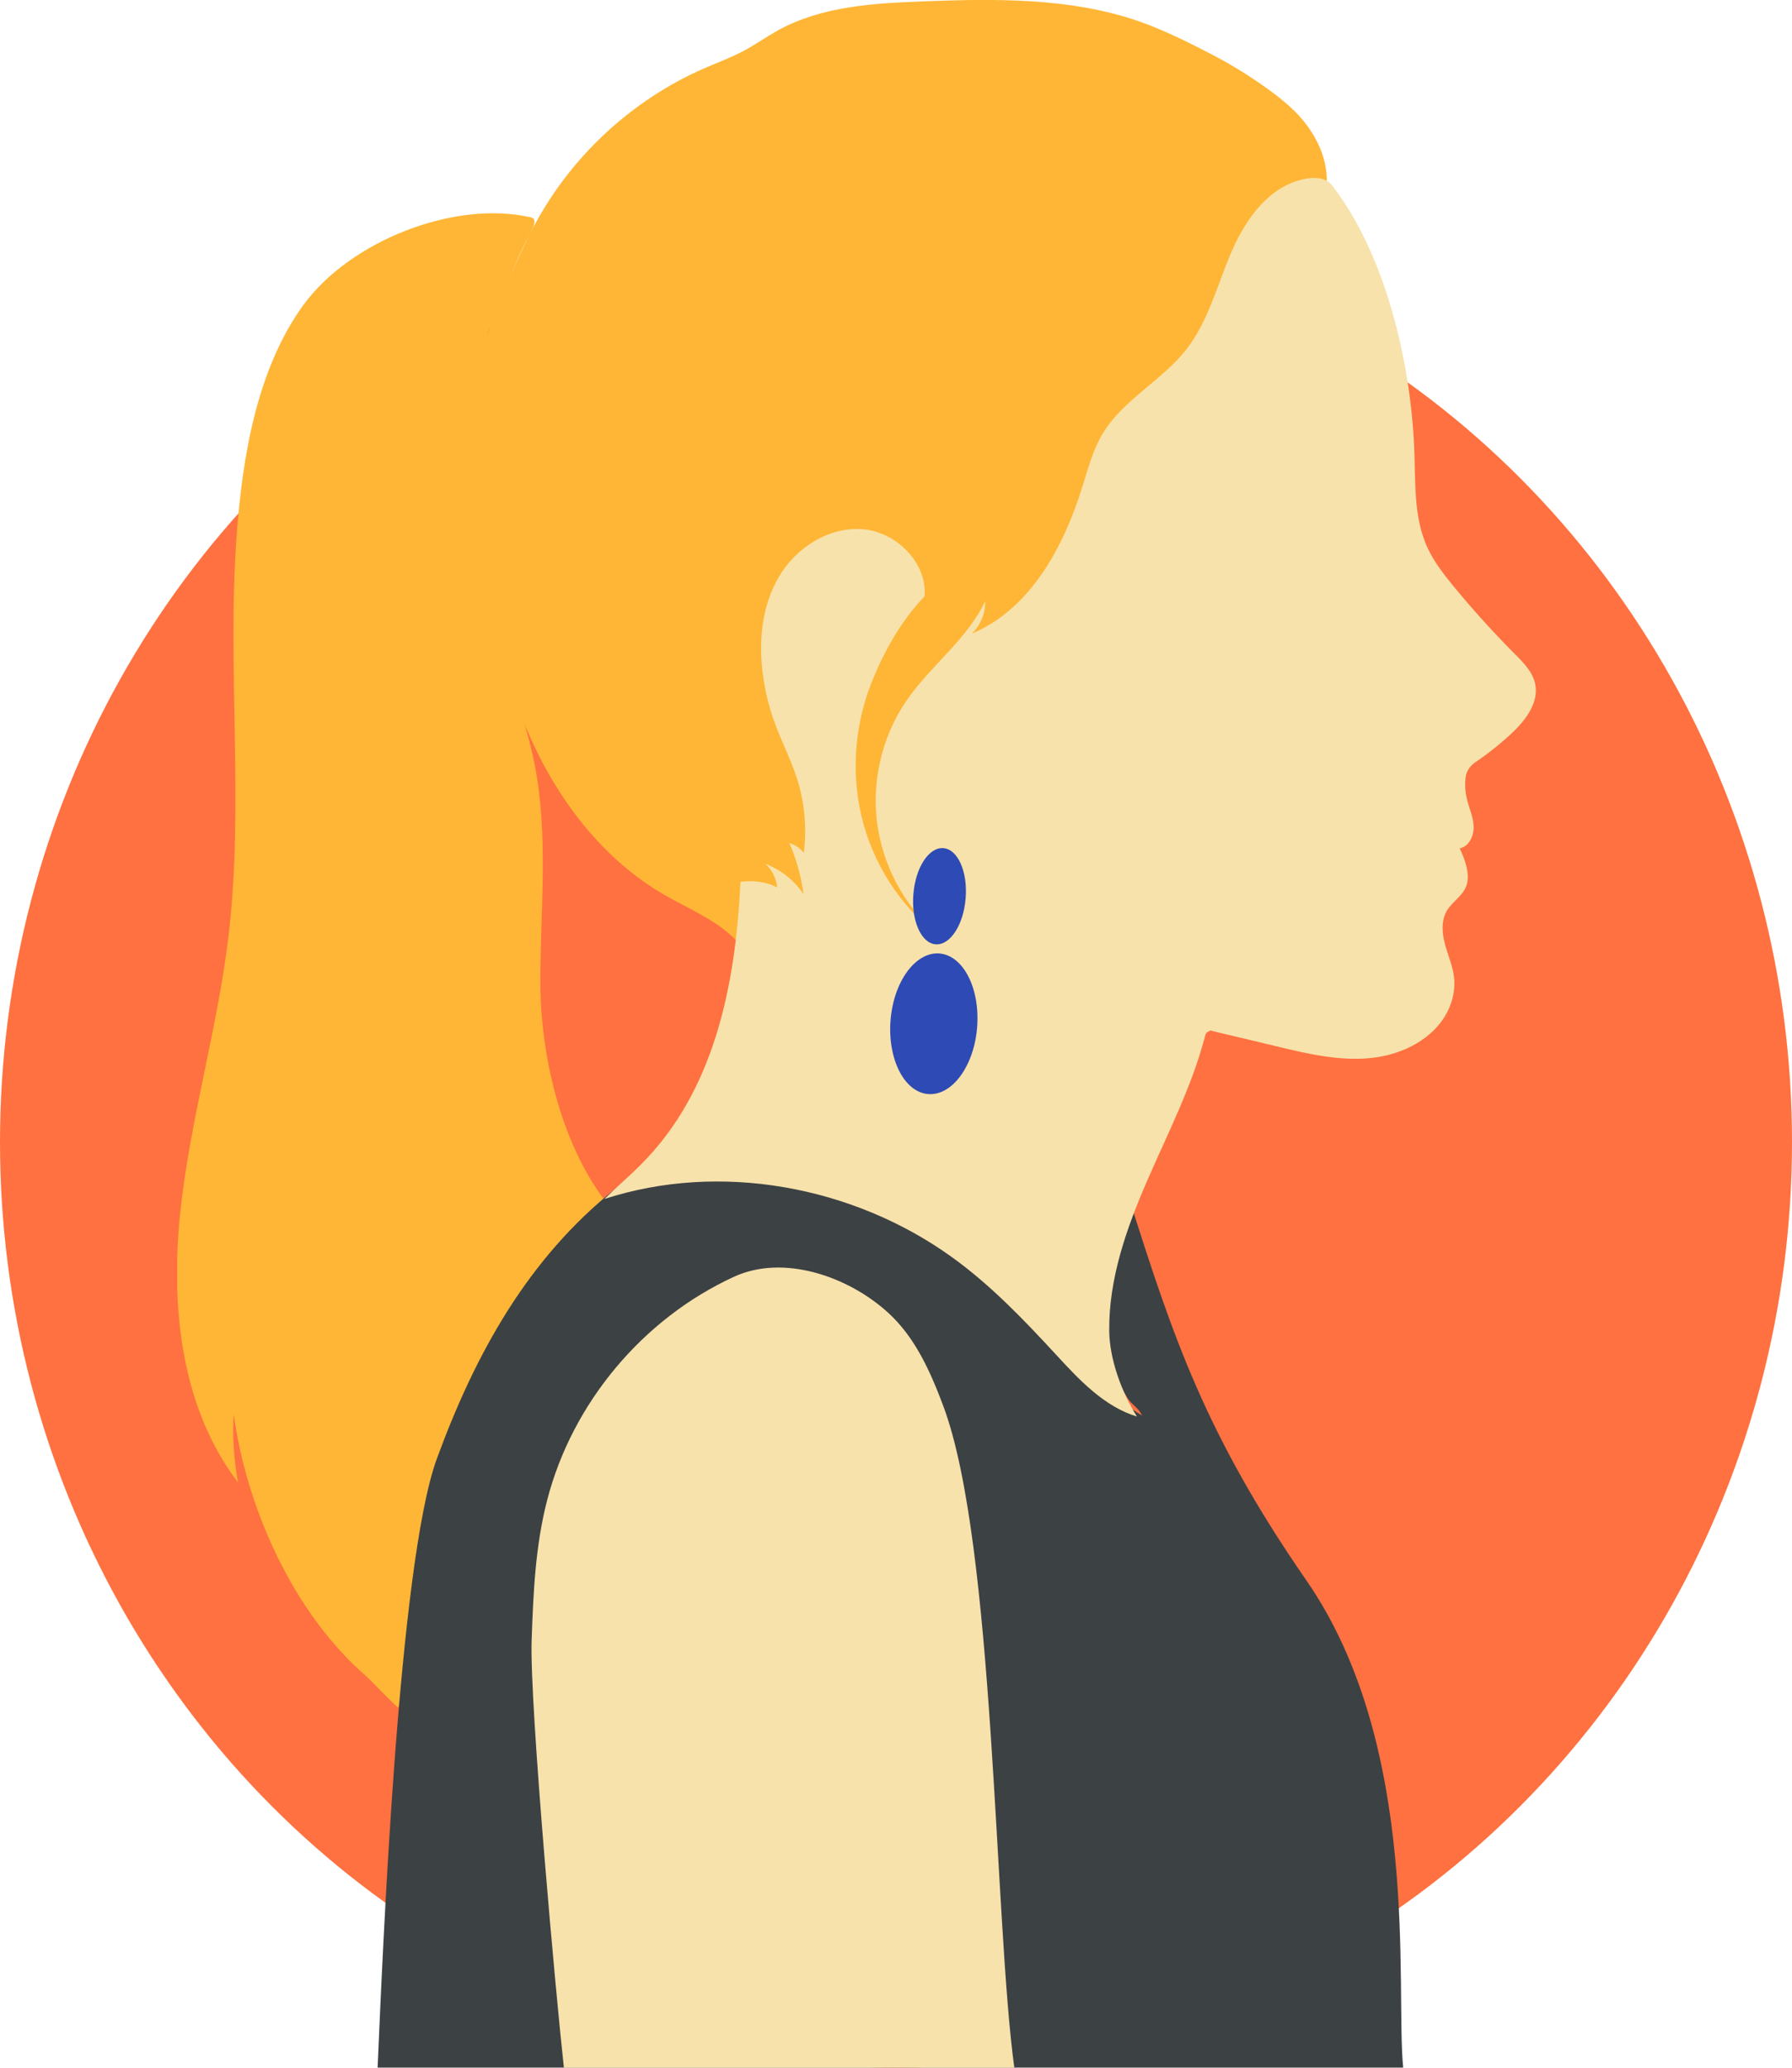
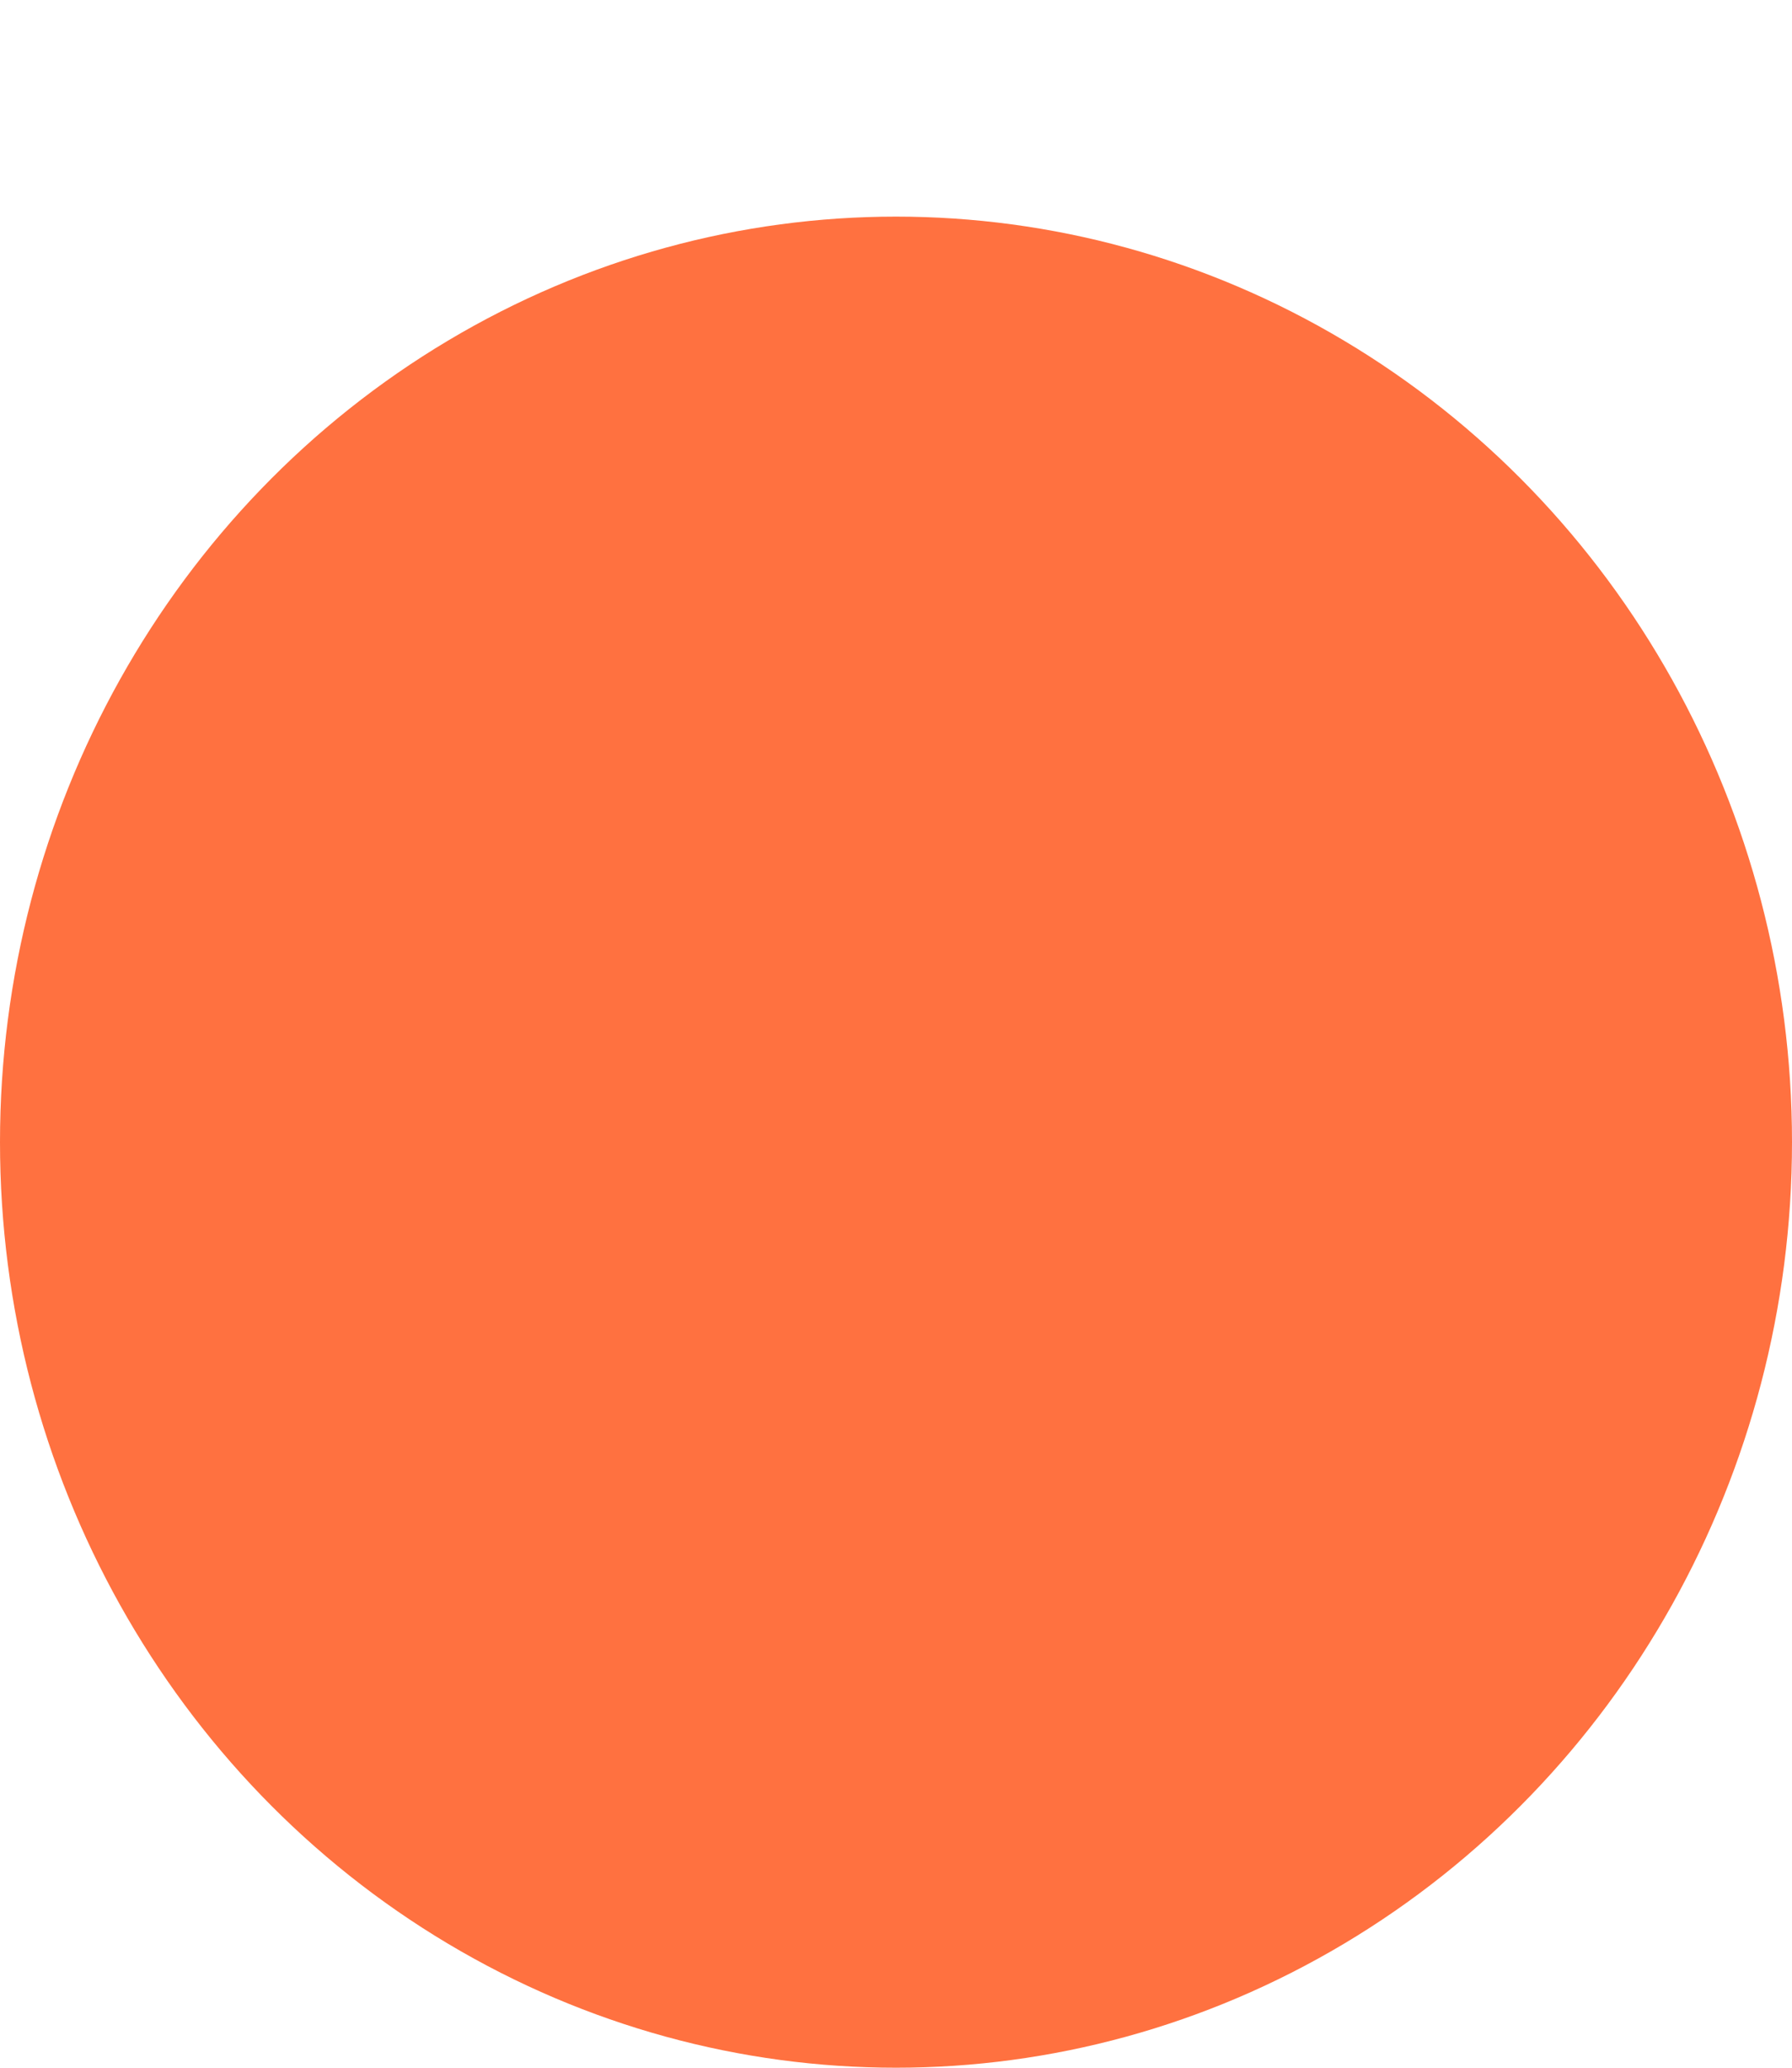
<svg xmlns="http://www.w3.org/2000/svg" width="91" height="105" viewBox="0 0 91 105" fill="none">
  <ellipse cx="45.5" cy="58" rx="45.5" ry="47" fill="#FF7140" />
  <g clip-path="url(#clip0_3976_39073)">
-     <path d="M30.692 60.934C28.469 57.978 27.434 53.537 27.441 49.846C27.441 46.148 27.864 42.408 27.142 38.779C26.83 37.197 26.295 35.671 25.788 34.137C24.405 29.995 24.294 26.075 24.287 21.703C24.287 20.774 24.343 19.83 24.669 18.963C24.906 18.338 24.572 17.402 24.829 16.791C25.558 15.07 25.927 13.835 26.607 12.475C26.857 11.983 27.427 11.143 26.968 11.039C23.058 10.137 17.751 12.253 15.397 15.501C13.049 18.748 12.32 23.14 12.021 27.136C11.514 33.943 12.41 40.819 11.597 47.598C11.028 52.323 9.632 56.923 9.145 61.655C8.659 66.387 9.201 71.494 12.084 75.275C11.882 74.151 11.792 72.944 11.868 71.806C12.514 76.615 14.945 81.992 18.634 85.149C18.772 85.274 20.071 86.627 20.231 86.724C21.384 81.583 21.585 75.206 23.767 70.405C25.128 67.421 26.85 65.846 28.879 63.272C29.282 62.758 30.455 61.496 30.684 60.934H30.692Z" fill="#FFB636" />
-     <path d="M71.256 105.001C70.853 101.004 72.2 88.723 66.338 80.251C61.157 72.765 59.545 67.769 57.399 61.066C55.454 63.98 55.398 68.046 57.267 71.009C57.489 71.356 57.829 71.495 57.989 71.876C56.676 71.127 55.76 69.857 54.801 68.692C52.044 65.368 48.515 62.655 44.493 61.08C40.472 59.512 34.651 57.653 31.275 60.345C26.816 63.897 24.142 68.726 22.183 74.076C20.225 79.426 19.426 99.304 19.176 104.994H71.27L71.256 105.001Z" fill="#3C4144" />
    <path d="M51.509 105C50.487 97.583 50.529 78.419 47.904 71.404C47.251 69.662 46.473 67.907 45.098 66.658C43.062 64.805 39.784 63.681 37.276 64.833C32.637 66.963 29.053 71.251 27.782 76.191C27.184 78.502 27.08 80.91 26.997 83.296C26.886 86.585 28.268 101.732 28.636 105H51.502H51.509Z" fill="#F7E2AB" />
    <path d="M67.373 9.325C67.436 7.944 66.727 6.626 65.748 5.648C64.768 4.676 62.921 3.483 61.691 2.845C60.504 2.227 59.101 1.519 57.837 1.082C54.35 -0.125 50.564 -0.07 46.876 0.069C44.348 0.166 41.722 0.319 39.506 1.54C38.923 1.866 38.374 2.255 37.784 2.574C37.131 2.921 36.436 3.178 35.763 3.469C32.012 5.106 28.858 8.069 26.997 11.712C25.906 13.842 25.01 16.049 24.344 18.352C23.621 20.843 23.857 23.5 24.177 26.075C24.635 29.78 25.267 33.506 26.712 36.954C28.157 40.396 30.498 43.573 33.734 45.44C35.089 46.224 36.631 46.807 37.617 48.021C37.562 47.292 38.096 46.612 38.756 46.3C39.423 45.988 40.187 45.995 40.91 46.127C43.209 46.529 45.202 48.042 47.508 48.382C47.758 48.416 48.036 48.437 48.244 48.292C48.494 48.118 48.557 47.785 48.571 47.487C48.661 45.711 47.744 44.052 47.286 42.331C46.765 40.382 46.862 38.231 47.793 36.441C49.411 33.332 53.162 31.854 55.017 28.878C56.246 26.907 56.545 24.43 57.975 22.612C59.017 21.287 60.58 20.427 61.532 19.039C63.067 16.812 62.81 13.606 64.678 11.643C65.491 10.789 67.325 10.505 67.38 9.325H67.373Z" fill="#FFB636" />
-     <path d="M57.752 71.938C56.072 71.432 54.807 70.072 53.613 68.775C51.974 66.998 50.293 65.243 48.334 63.834C43.319 60.226 36.568 58.977 30.691 60.885C31.289 60.296 31.935 59.755 32.525 59.158C36.269 55.432 37.352 50.054 37.602 44.781C38.221 44.698 38.915 44.767 39.464 45.066C39.422 44.608 39.207 44.171 38.867 43.865C39.651 44.164 40.339 44.712 40.805 45.406C40.687 44.511 40.443 43.629 40.082 42.804C40.367 42.894 40.624 43.067 40.818 43.303C40.978 42.041 40.86 40.743 40.471 39.536C40.166 38.571 39.693 37.669 39.346 36.719C39.054 35.928 38.853 35.102 38.742 34.269C38.512 32.569 38.686 30.765 39.554 29.288C40.422 27.81 42.09 26.741 43.805 26.873C45.514 27.012 47.084 28.566 46.952 30.28C45.75 31.536 44.882 33.083 44.243 34.7C43.347 36.975 43.201 39.536 43.861 41.888C44.521 44.24 46 46.363 48 47.765C46.181 46.398 44.951 44.316 44.583 42.068C44.215 39.82 44.75 37.44 46.042 35.567C47.257 33.798 49.112 32.472 50.029 30.53C50.042 31.14 49.792 31.751 49.355 32.174C52.321 30.932 54.016 27.782 54.967 24.708C55.252 23.799 55.495 22.863 55.981 22.044C57.016 20.302 58.996 19.338 60.246 17.742C61.33 16.354 61.781 14.585 62.462 12.961C63.142 11.338 64.219 9.693 65.907 9.173C66.49 8.993 67.268 8.923 67.643 9.409C70.387 12.961 71.616 18.415 71.811 22.648C71.894 24.403 71.755 26.242 72.498 27.831C72.825 28.531 73.304 29.149 73.797 29.753C74.777 30.946 75.819 32.098 76.909 33.194C77.354 33.638 77.826 34.117 77.958 34.727C78.159 35.685 77.458 36.594 76.742 37.26C76.173 37.787 75.562 38.273 74.916 38.71C74.672 38.87 74.464 39.161 74.429 39.453C74.381 39.806 74.402 40.167 74.478 40.514C74.582 40.993 74.805 41.451 74.832 41.937C74.86 42.429 74.603 42.991 74.124 43.081C74.395 43.636 74.686 44.441 74.45 45.017C74.256 45.51 73.742 45.794 73.471 46.252C73.172 46.766 73.228 47.411 73.388 47.987C73.547 48.563 73.797 49.111 73.846 49.708C73.894 50.249 73.776 50.804 73.54 51.297C72.853 52.74 71.234 53.558 69.637 53.725C68.046 53.892 66.449 53.524 64.893 53.149C63.74 52.871 62.587 52.601 61.434 52.323C61.51 52.275 61.427 52.365 61.337 52.4C61.246 52.434 61.211 52.538 61.191 52.629C60.524 55.182 59.301 57.548 58.252 59.963C57.204 62.377 56.301 64.938 56.328 67.574C56.342 69.024 56.961 70.71 57.739 71.938H57.752Z" fill="#F7E2AB" />
    <path d="M49.62 52.158C49.467 54.129 48.355 55.648 47.14 55.558C45.924 55.468 45.07 53.788 45.223 51.818C45.376 49.847 46.487 48.328 47.702 48.418C48.918 48.515 49.772 50.187 49.62 52.158Z" fill="#2E4AB5" />
-     <path d="M49.036 45.615C48.932 46.961 48.251 48.009 47.515 47.953C46.778 47.898 46.271 46.753 46.383 45.407C46.487 44.061 47.167 43.013 47.904 43.069C48.64 43.124 49.147 44.269 49.036 45.615Z" fill="#2E4AB5" />
  </g>
  <defs>
    <clipPath id="clip0_3976_39073">
-       <rect width="69" height="105" fill="white" transform="translate(9)" />
-     </clipPath>
+       </clipPath>
  </defs>
</svg>